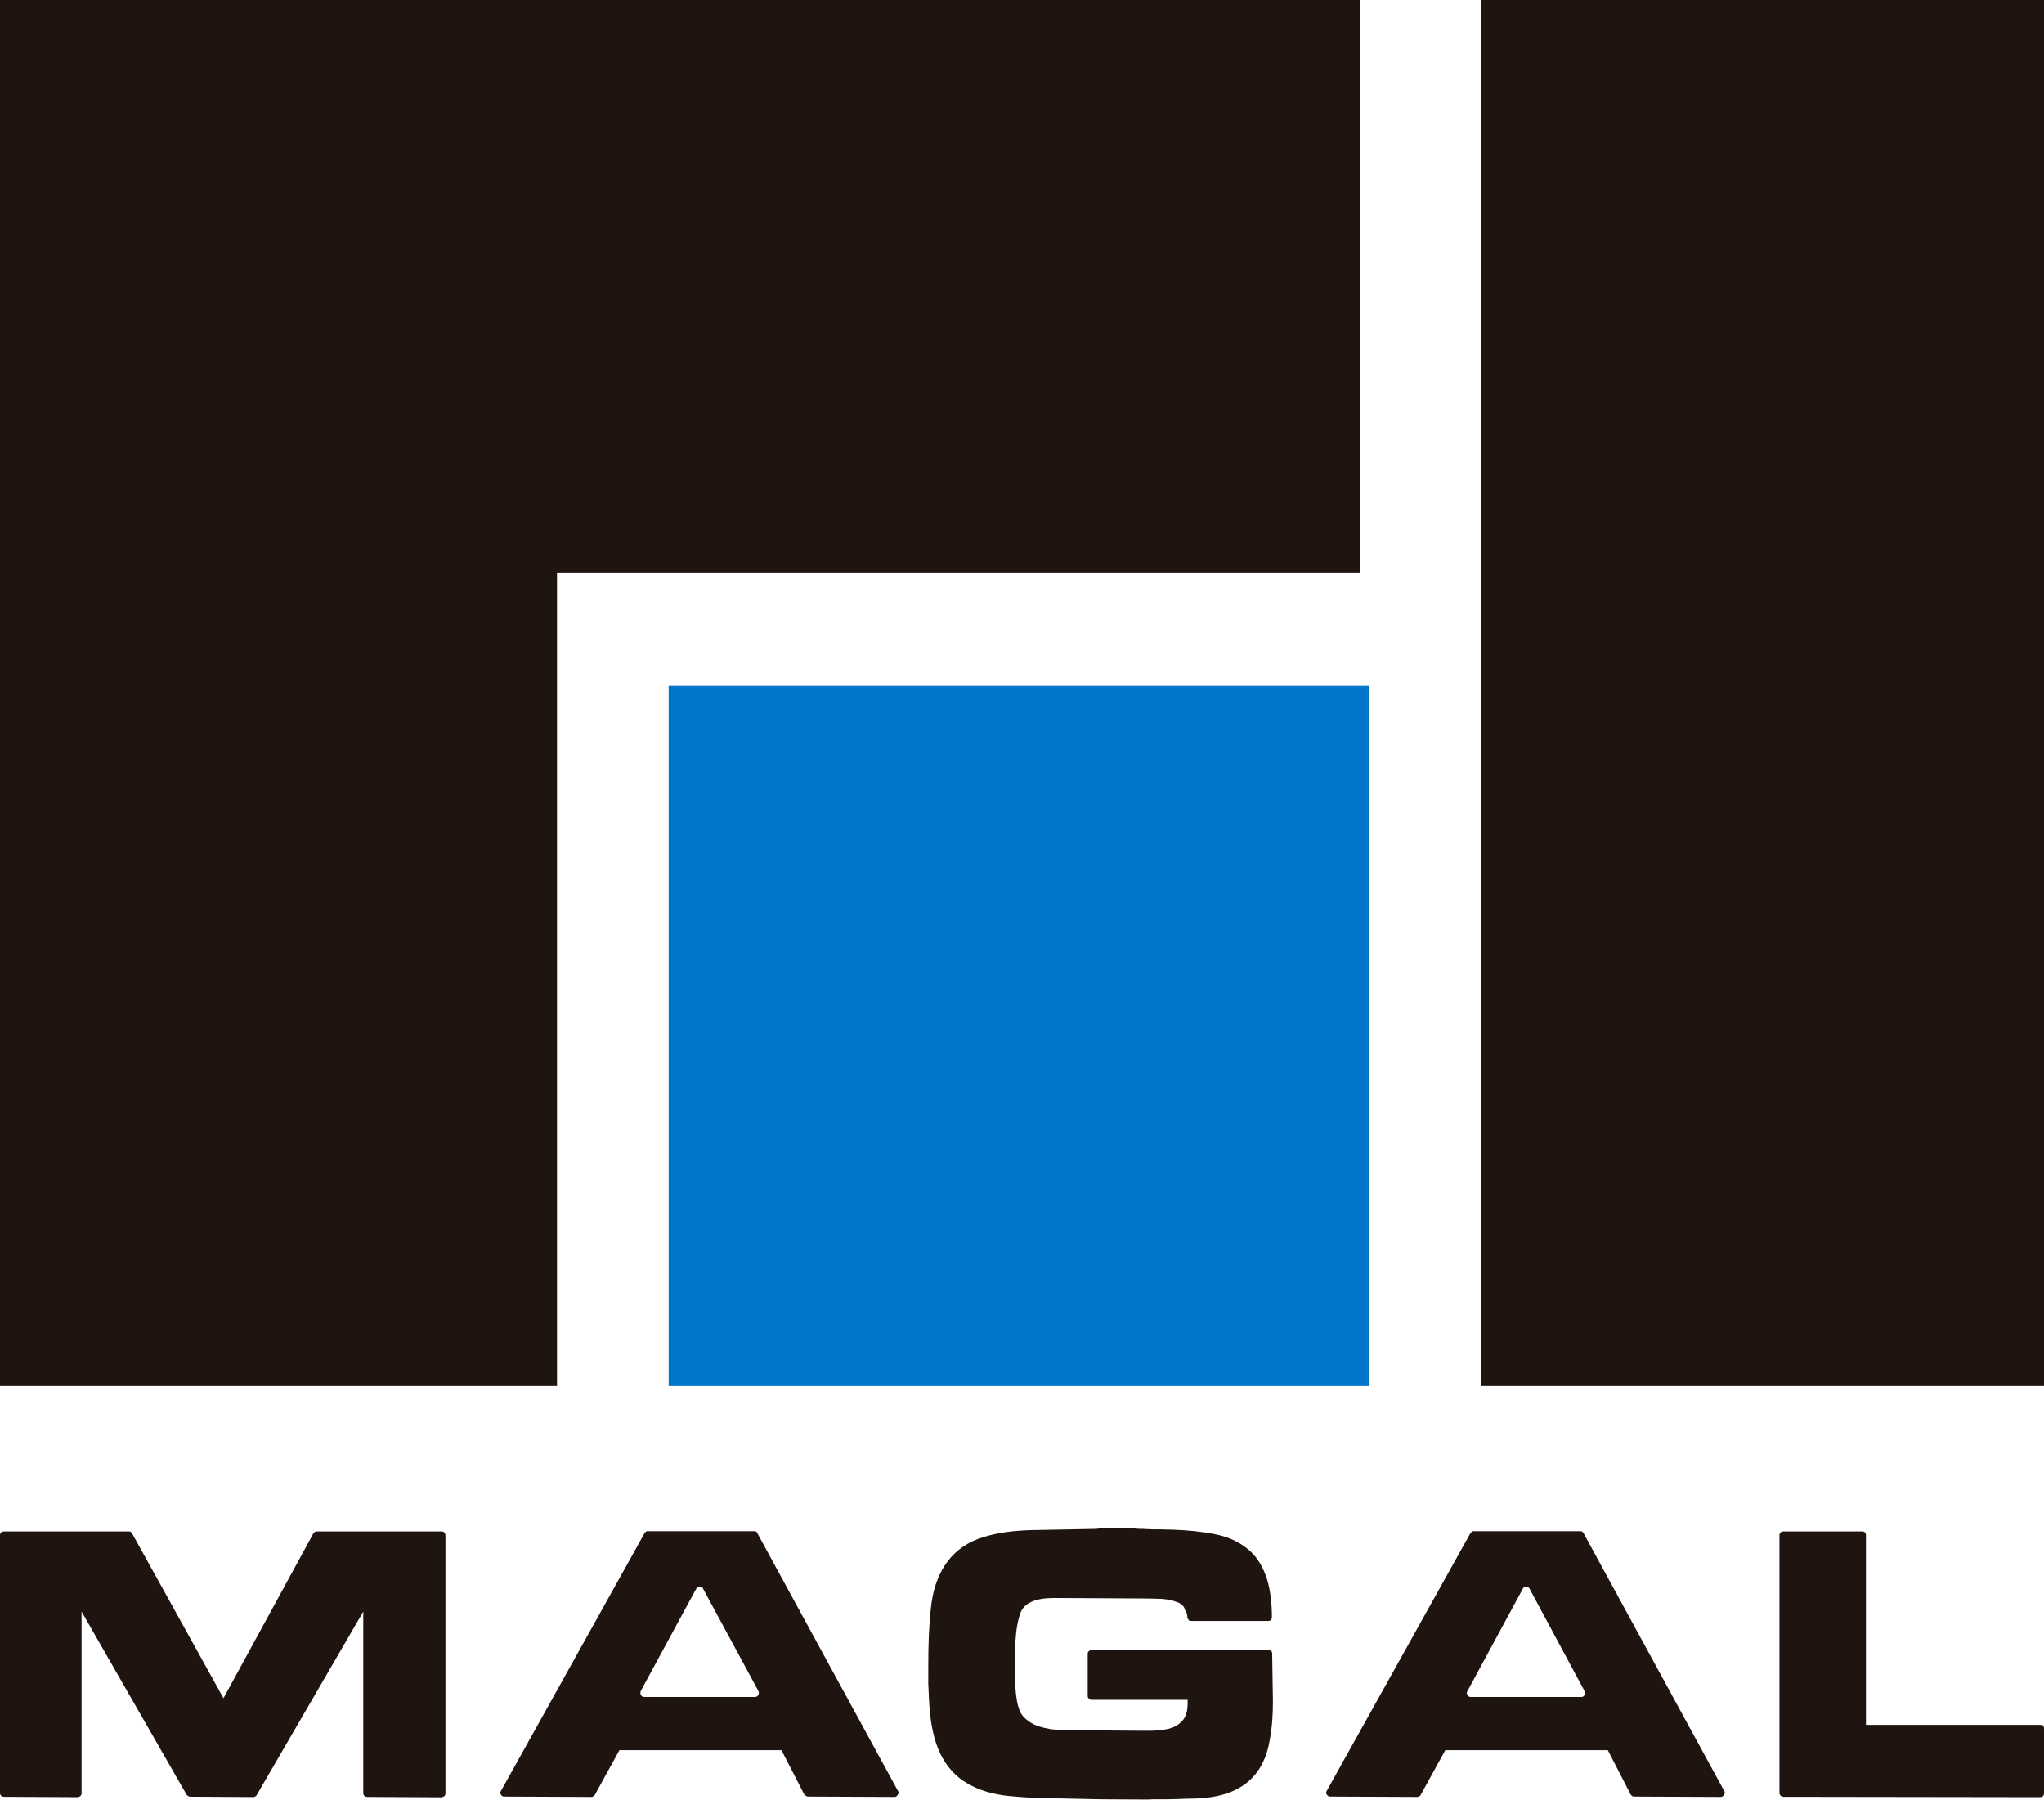
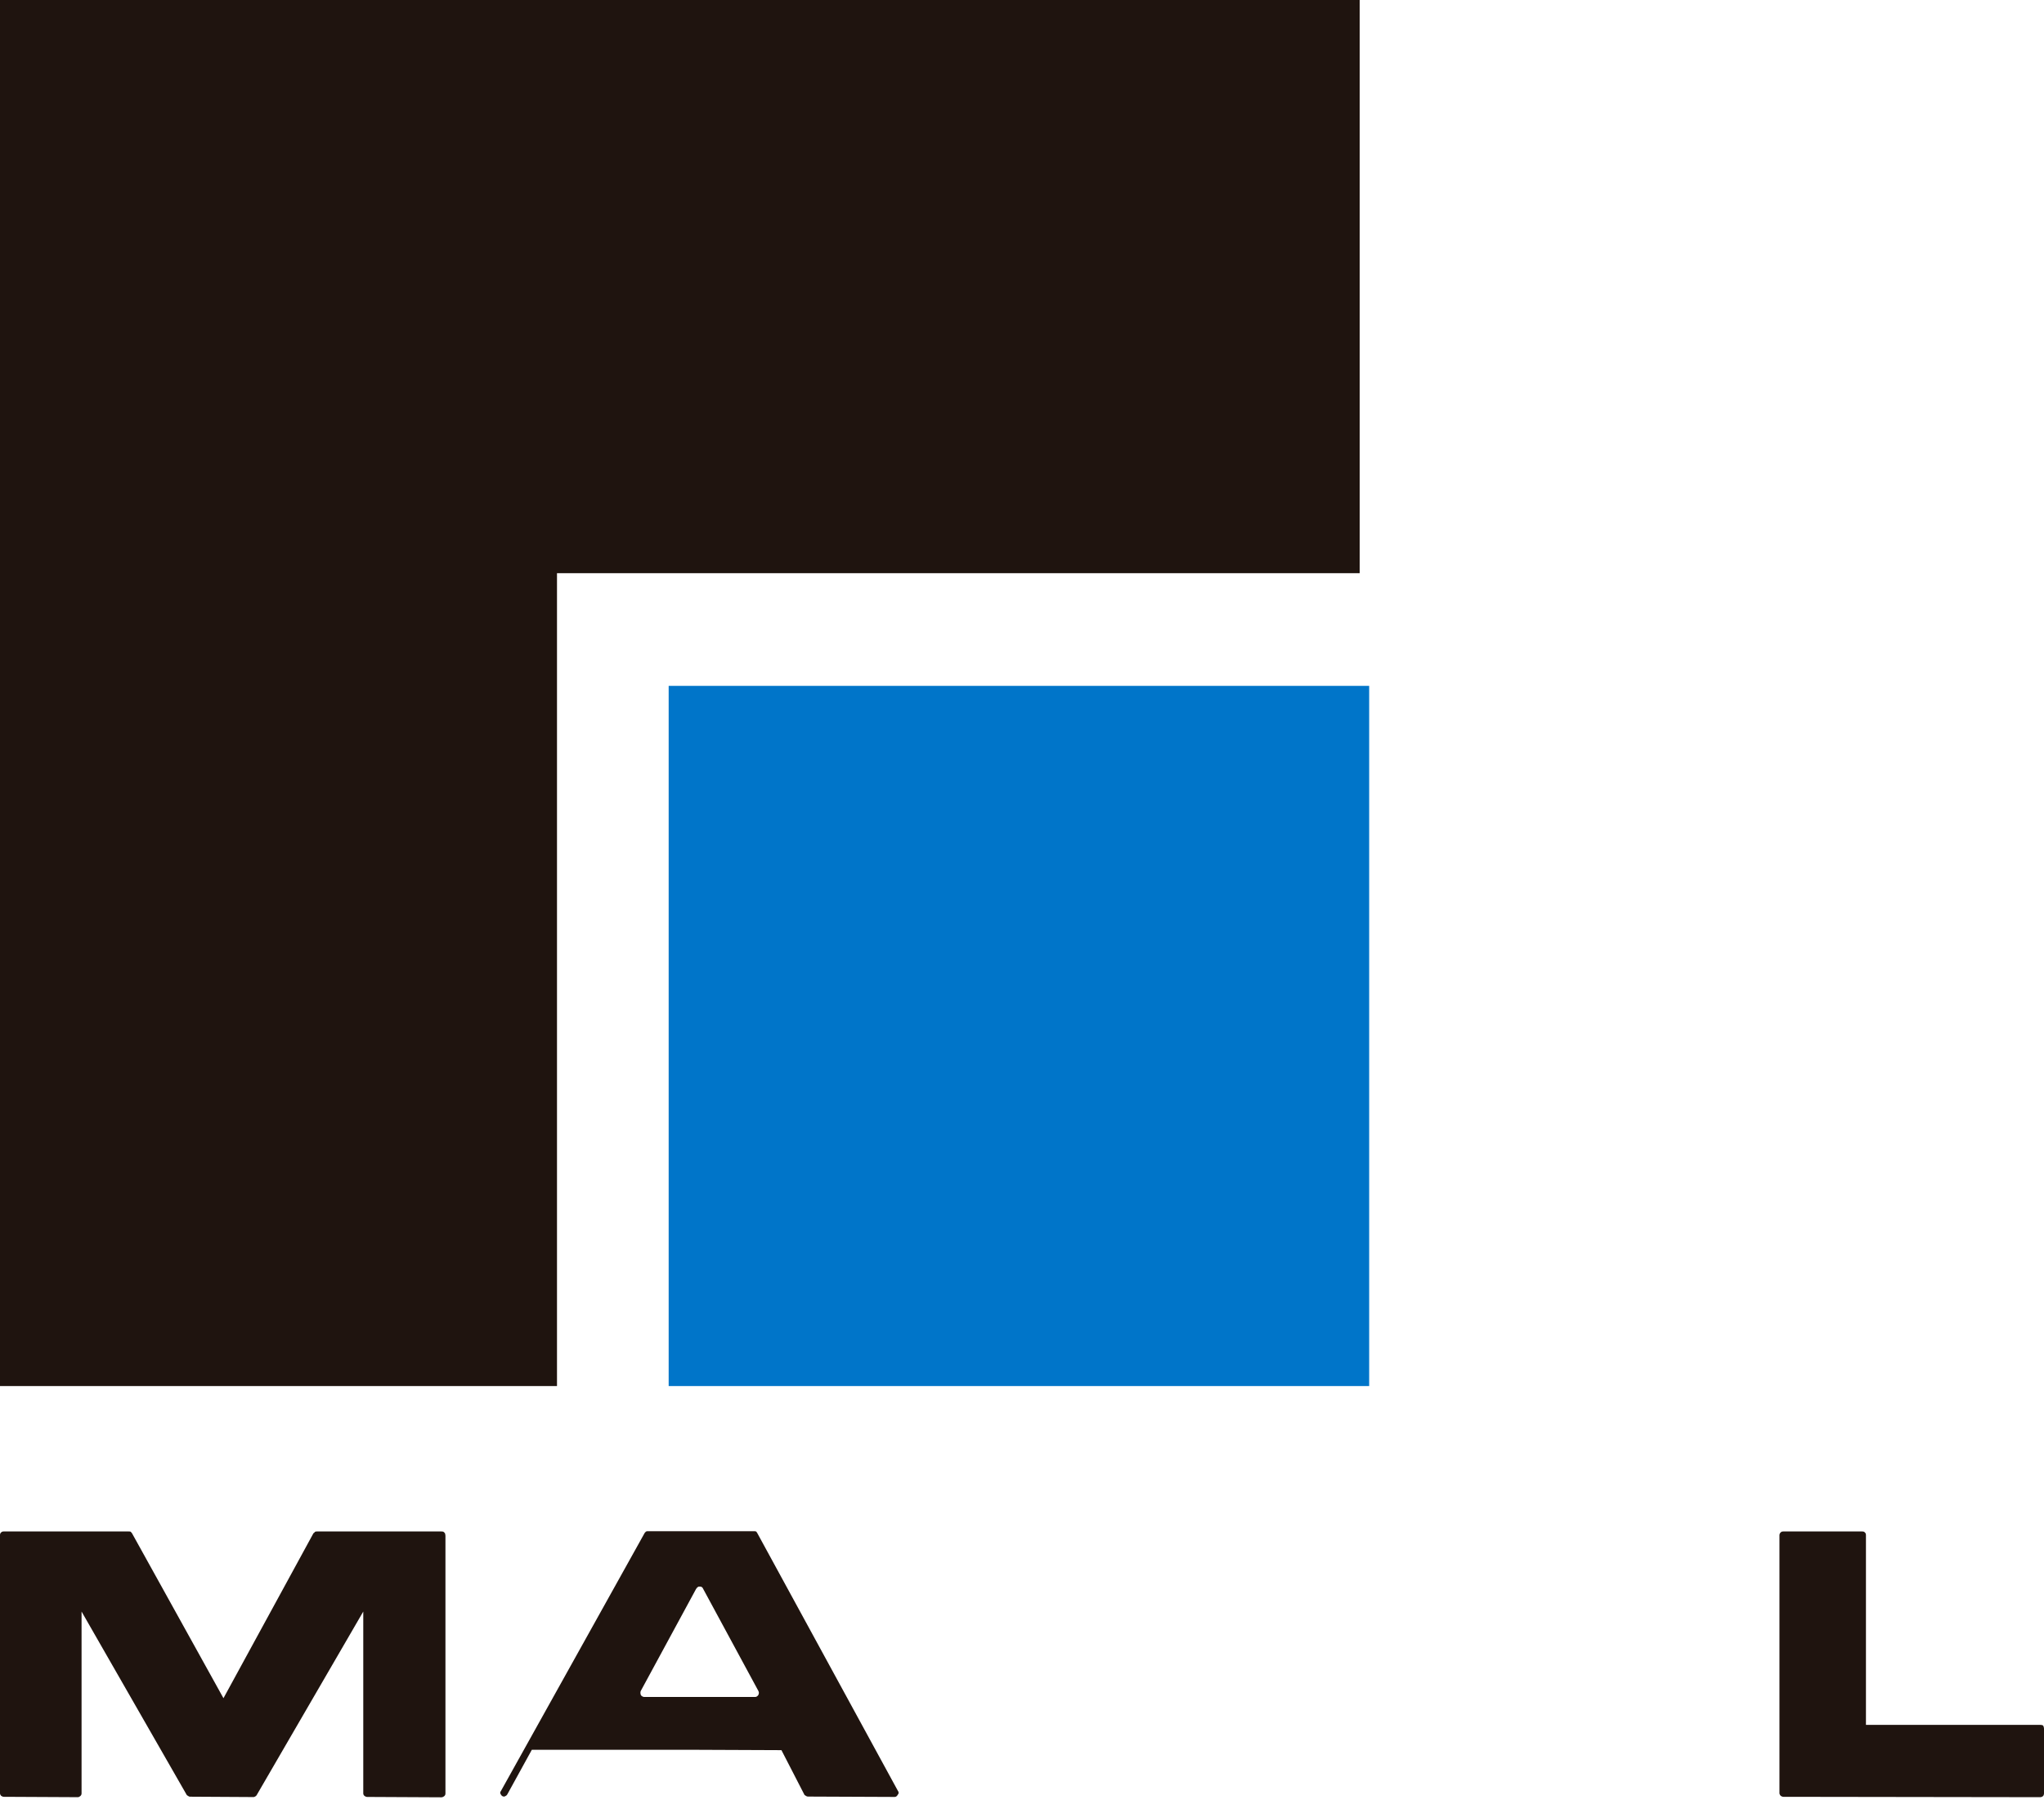
<svg xmlns="http://www.w3.org/2000/svg" id="Capa_2" viewBox="0 0 165.65 145.82">
  <g id="WF">
-     <rect x="120" width="45.65" height="112.3" fill="#1f140f" />
    <polygon points="0 0 110.19 0 110.19 46.44 45.14 46.44 45.14 112.3 0 112.3 0 0" fill="#1f140f" />
    <rect x="54.19" y="55.57" width="56.77" height="56.73" fill="#0075c9" />
    <path d="m36.09,124.38c0-.11-.03-.17-.09-.22-.05-.07-.13-.08-.25-.08h-10.05c-.08,0-.11,0-.17.03-.03.05-.08.09-.13.12l-7.29,13.36-7.41-13.36s-.05-.07-.1-.12c-.04-.03-.11-.03-.17-.03H.31c-.09,0-.14.01-.22.08-.06.05-.09.12-.09.22v20.91c0,.08.03.14.09.21.08.04.13.08.22.08l6,.03c.08,0,.17-.06.21-.1.06-.06.09-.12.09-.21v-14.73l8.53,14.87s.08.06.14.09c.03.03.09.04.14.04l5.13.03c.06,0,.11-.04.17-.07.05-.03.08-.08.1-.12l8.62-14.84v14.73c0,.08.03.14.1.21.06.04.14.08.22.08l6,.03c.12,0,.2-.06.25-.1.06-.06.09-.12.09-.21v-20.91Z" fill="#1f140f" fill-rule="evenodd" />
-     <path d="m61.47,137.02l-4.48-8.28c-.03-.07-.06-.12-.11-.15-.06-.04-.11-.04-.17-.04-.08,0-.13,0-.16.04-.06.03-.08.08-.14.15l-4.49,8.28v.04h-.02c0,.11,0,.21.05.3.09.09.17.13.27.13h8.97c.11,0,.16-.04.25-.13.05-.09.08-.19.05-.29h0s-.03-.04-.03-.05Zm1.86,4.78l1.87,3.63c.06.03.08.06.14.09.06.03.08.04.16.04l7.01.03c.1,0,.19-.07.24-.17.06-.08.11-.16.06-.23v-.03s-.03-.03-.03-.04l-11.41-20.91s-.05-.07-.08-.12c-.08-.03-.1-.03-.19-.03h-8.59c-.06,0-.11,0-.16.03-.06.05-.08.09-.11.12l-11.65,20.91s0,.04-.04.04v.03c-.03.07,0,.15.06.23.05.09.14.14.24.14l7.1.03c.05,0,.11-.04.16-.07.06-.03.08-.08.11-.12l1.98-3.6h13.13Z" fill="#1f140f" fill-rule="evenodd" />
-     <path d="m88.15,137.42c0,.08.03.16.11.21.05.06.13.09.22.09h7.77v.28c0,.47-.08.87-.24,1.15-.14.27-.39.49-.63.64-.27.17-.59.28-1,.34-.35.06-.79.1-1.28.1l-5.65-.04c-.4,0-.78,0-1.16-.01-.38-.01-.76-.03-1.14-.08-.66-.11-1.17-.27-1.55-.49-.39-.23-.67-.49-.87-.8-.16-.35-.3-.77-.35-1.24-.08-.49-.11-1.04-.11-1.67v-1.95c0-1.48.16-2.59.46-3.35.33-.75,1.23-1.13,2.69-1.13l7.36.04c.47,0,.9.02,1.33.03.44.03.87.1,1.27.26.36.12.58.33.66.64.1.29.16.15.19.61,0,.09.06.15.11.21.02.05.1.07.19.07h6.25c.11,0,.16-.02.21-.08.06-.07.09-.13.09-.22v.14c0-1.44-.16-2.63-.52-3.57-.35-.93-.86-1.68-1.6-2.22-.7-.54-1.57-.91-2.61-1.1-1-.19-2.14-.31-3.45-.35-.24,0-.46,0-.68-.02-.24,0-.49,0-.73,0-.19,0-.38-.02-.57-.02-.16-.02-.35-.02-.55-.02-.3-.03-.6-.04-.86-.04h-2.04c-.19,0-.4,0-.62.04h.05l-4.78.09c-2.01.01-3.61.26-4.84.72-1.2.45-2.09,1.19-2.72,2.16-.6.93-.98,2.07-1.12,3.46-.16,1.4-.21,2.99-.21,4.78v1.32c.03.44.03.89.06,1.32.08,1.82.39,3.27.9,4.34.52,1.07,1.27,1.91,2.25,2.46.9.52,2.01.86,3.29.99,1.25.13,2.67.2,4.18.2l3.31.07,3.78.02c.28-.02.54-.02.84-.02h.81c.27,0,.55-.01.82-.02.3-.01.57-.03.84-.03,1.39,0,2.55-.18,3.45-.55.89-.36,1.6-.9,2.12-1.61.52-.72.84-1.55,1.01-2.52.19-.98.27-2.03.27-3.19l-.06-3.86c0-.11-.03-.18-.06-.23-.09-.06-.14-.08-.24-.08h-14.32c-.09,0-.17.02-.22.08-.08.05-.11.12-.11.23v3.4Z" fill="#1f140f" fill-rule="evenodd" />
-     <path d="m128.42,137.02l-4.45-8.28c-.03-.07-.08-.12-.13-.15-.03-.04-.12-.04-.17-.04-.05,0-.1,0-.16.04-.03.03-.08.08-.11.15l-4.48,8.28s0,.03-.03.04h0c-.03.11,0,.21.05.3.06.09.16.13.25.13h8.96c.11,0,.19-.04.25-.13.08-.09.08-.19.08-.29h-.03s-.02-.04-.02-.05Zm1.88,4.78l1.87,3.63c.05.03.08.06.11.09.05.03.11.04.16.04l7.01.03c.11,0,.21-.07.27-.17.05-.08.08-.16.05-.23v-.03s-.03-.03-.03-.04l-11.41-20.91s-.06-.07-.11-.12c-.06-.03-.1-.03-.16-.03h-8.62c-.06,0-.1,0-.13.03-.06.05-.08.09-.14.12l-11.66,20.91s0,.04-.03.04v.03c-.02.07,0,.15.06.23.08.09.14.14.24.14l7.1.03c.05,0,.11-.04.16-.07.06-.03.11-.08.11-.12l1.98-3.6h13.16Z" fill="#1f140f" fill-rule="evenodd" />
+     <path d="m61.47,137.02l-4.48-8.28c-.03-.07-.06-.12-.11-.15-.06-.04-.11-.04-.17-.04-.08,0-.13,0-.16.04-.06.03-.08.08-.14.15l-4.49,8.28v.04h-.02c0,.11,0,.21.05.3.09.09.17.13.27.13h8.97c.11,0,.16-.04.25-.13.05-.09.08-.19.05-.29h0s-.03-.04-.03-.05Zm1.86,4.78l1.87,3.63c.06.03.08.06.14.09.06.03.08.04.16.04l7.01.03c.1,0,.19-.07.24-.17.06-.08.11-.16.06-.23v-.03s-.03-.03-.03-.04l-11.41-20.91s-.05-.07-.08-.12c-.08-.03-.1-.03-.19-.03h-8.59c-.06,0-.11,0-.16.03-.06.05-.08.09-.11.12l-11.65,20.91s0,.04-.04.04v.03c-.03.07,0,.15.06.23.05.09.14.14.24.14c.05,0,.11-.04.16-.07.06-.03.08-.08.11-.12l1.98-3.6h13.13Z" fill="#1f140f" fill-rule="evenodd" />
    <path d="m151.22,124.38c0-.11-.03-.17-.09-.22-.05-.07-.13-.08-.24-.08h-6.36c-.08,0-.16.01-.22.08-.05.05-.1.12-.1.22v20.91c0,.08.05.14.1.21.06.04.14.08.22.08l20.82.03c.1,0,.19-.06.24-.1.03-.06.06-.12.06-.21v-5.23c0-.12-.04-.19-.06-.25-.05-.05-.13-.07-.24-.07h-14.13v-15.37Z" fill="#1f140f" fill-rule="evenodd" />
  </g>
</svg>